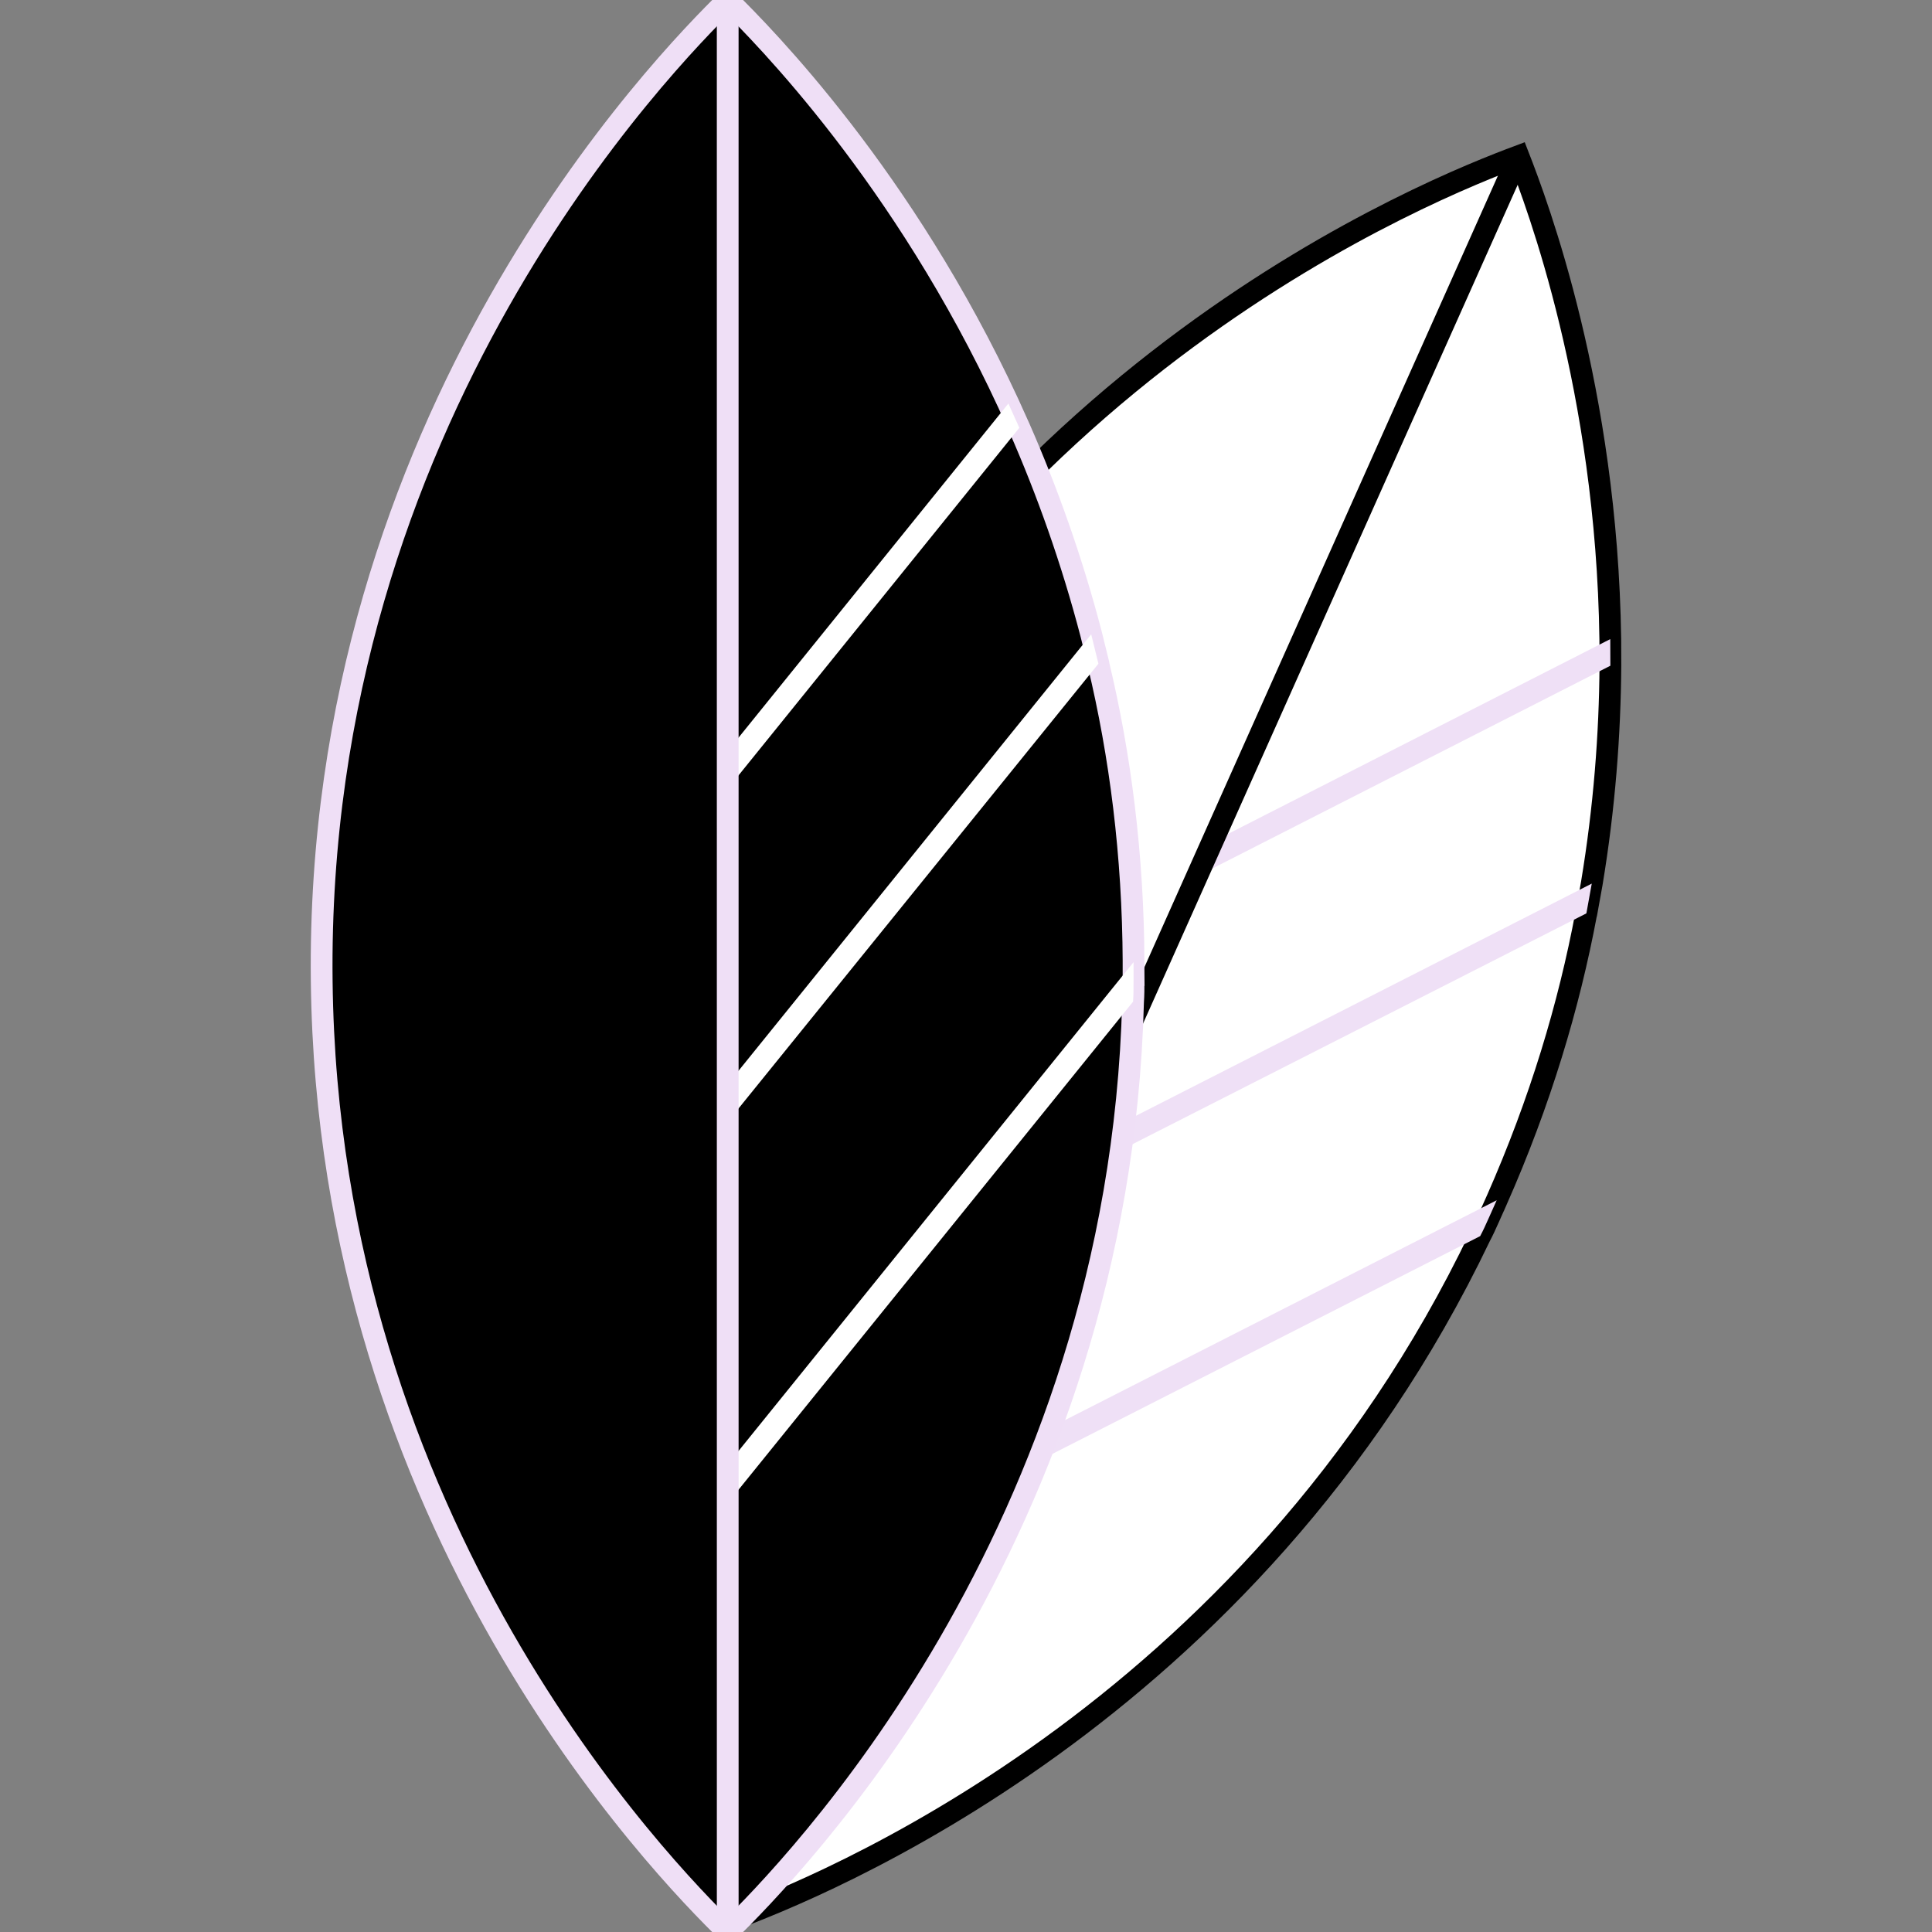
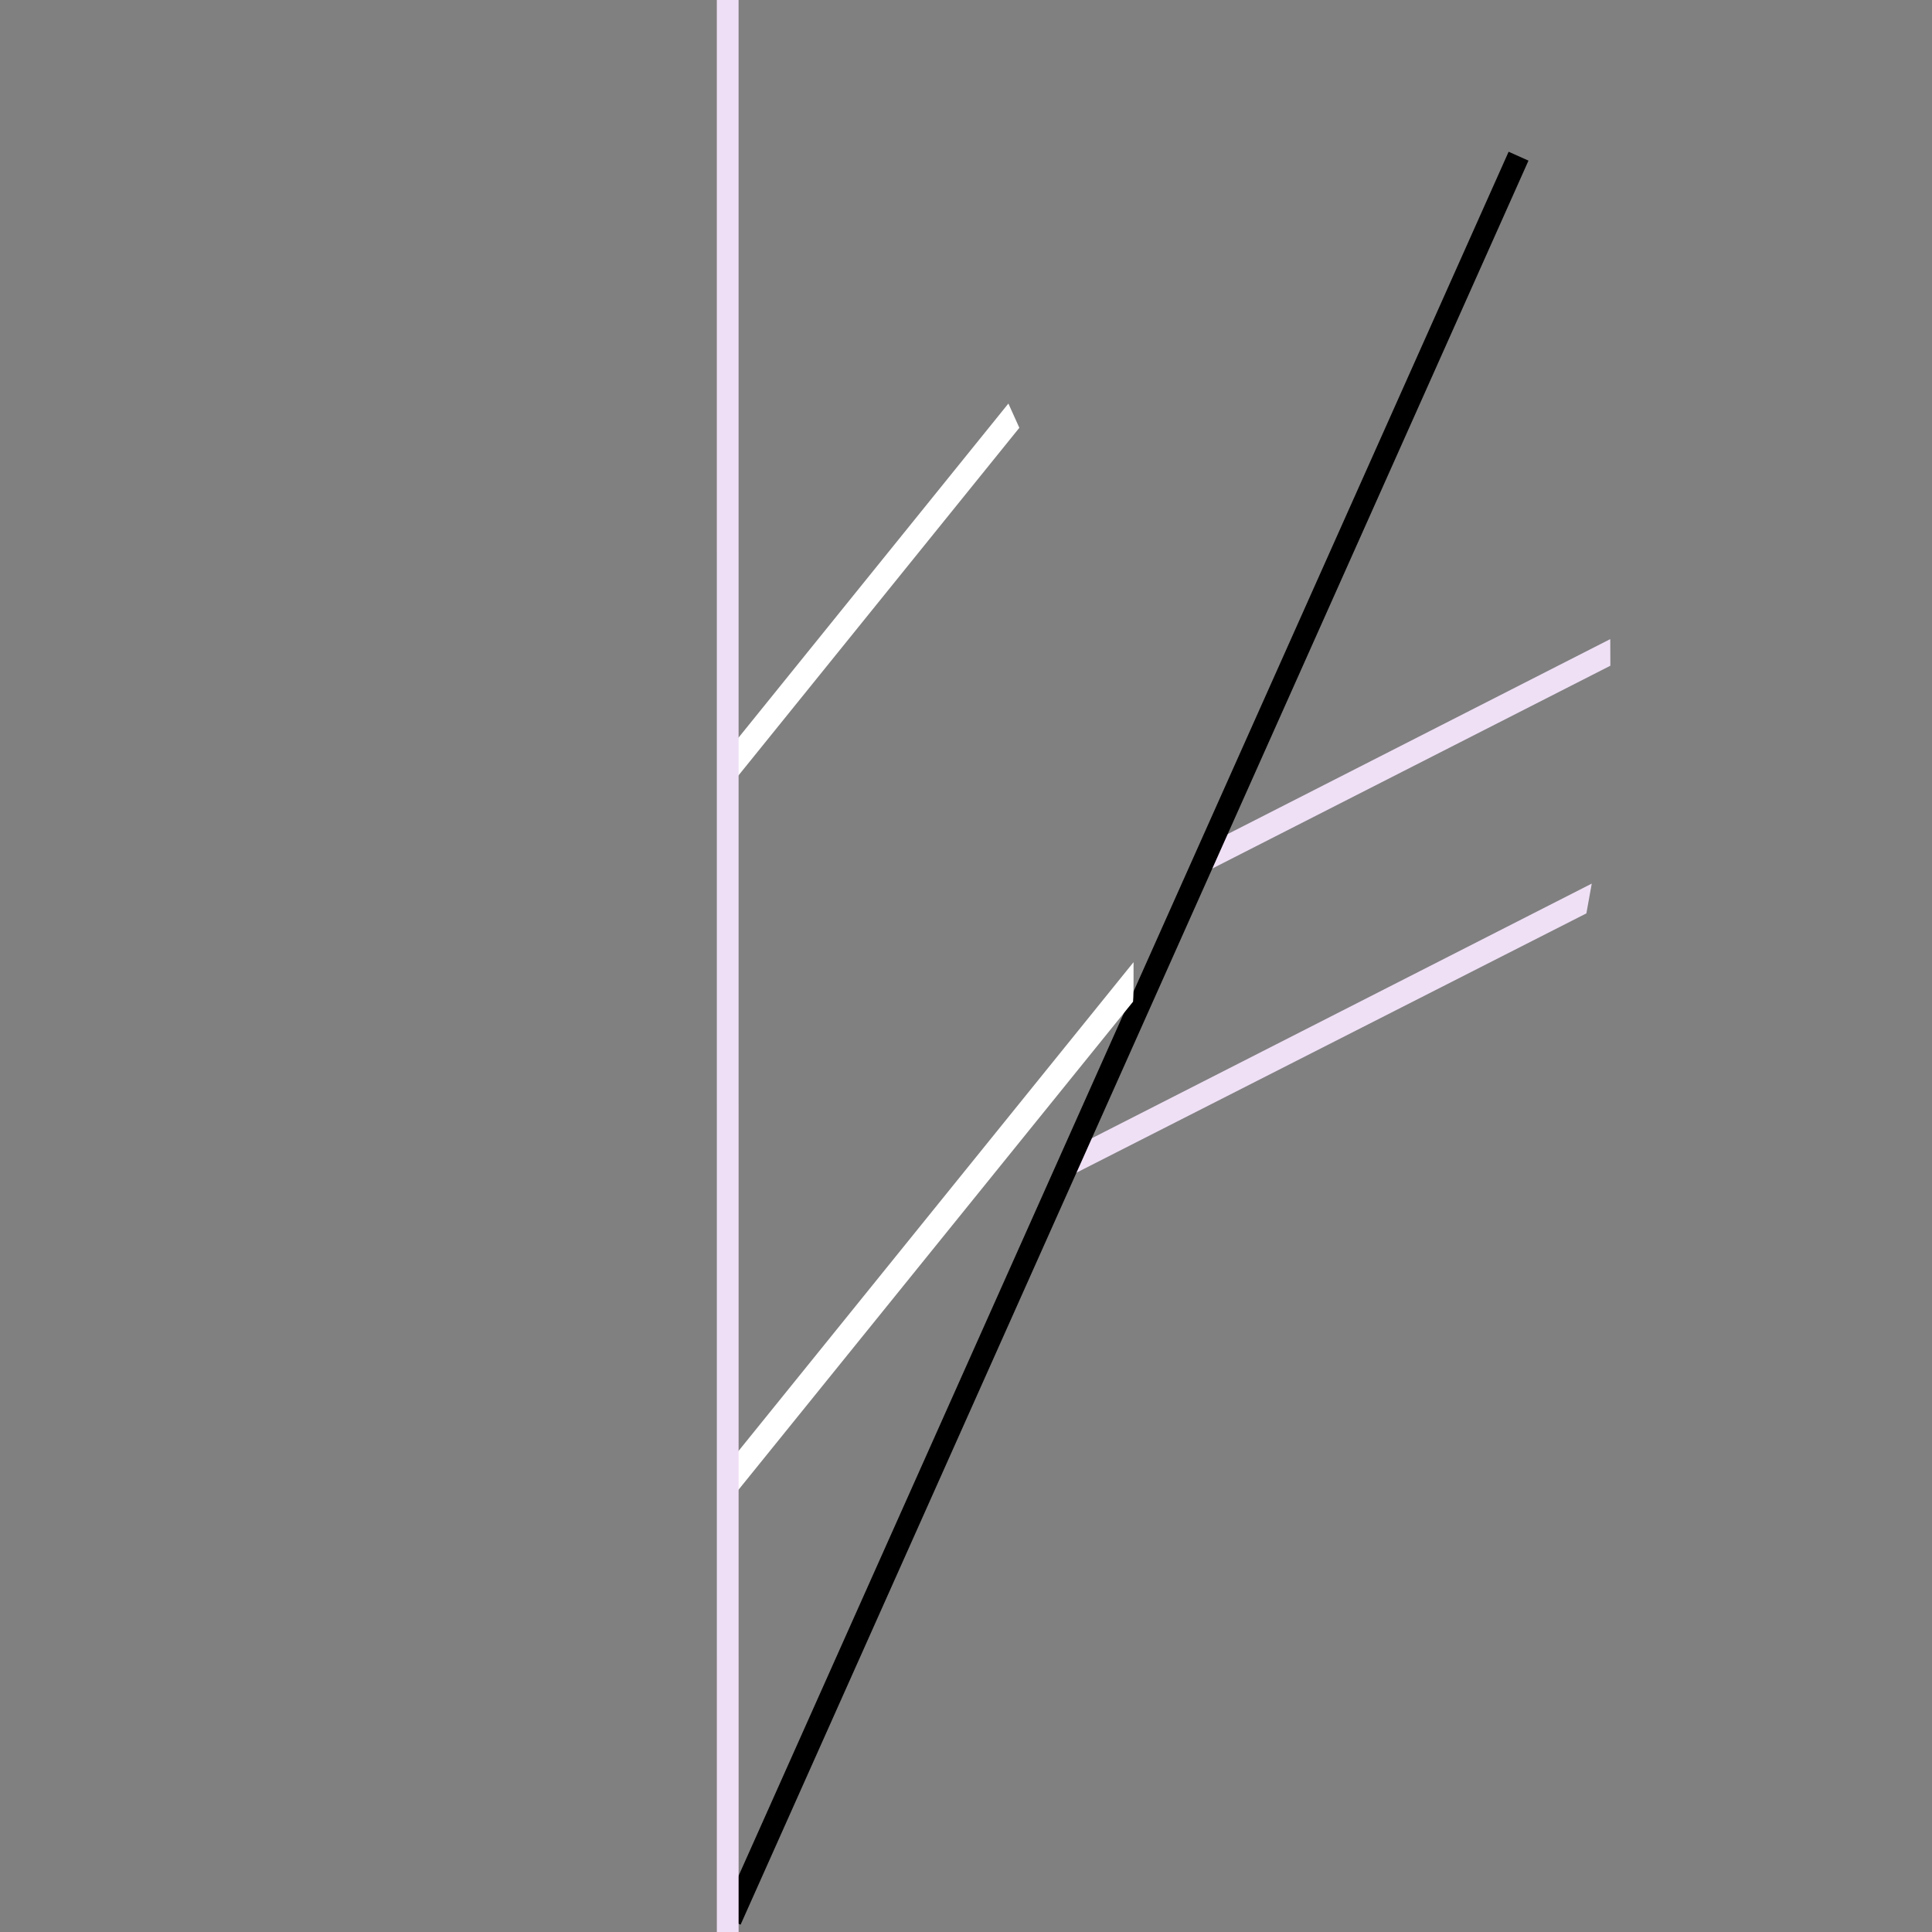
<svg xmlns="http://www.w3.org/2000/svg" id="Layer_1" data-name="Layer 1" data-sanitized-data-name="Layer 1" viewBox="0 0 1000 1000">
  <rect x="0" y="0" width="1000" height="1000" fill="#808080" stroke="none" />
  <defs>
    <style>
      .cls-1, .cls-2 {
        fill: #fff;
      }

      .cls-3, .cls-4 {
        fill: none;
      }

      .cls-3, .cls-4, .cls-2, .cls-5 {
        stroke-miterlimit: 10;
        stroke-width: 11.26px;
      }

      .cls-3, .cls-5 {
        stroke: #efdff6;
      }

      .cls-4, .cls-2 {
        stroke: #000;
      }

      .cls-6 {
        fill: #efe0f6;
      }
    </style>
  </defs>
  <g>
-     <path class="cls-2" d="m774.69,621.24l-4.02,9c-1.51,3.37-2.91,6.52-4.54,9.57-119.02,248.97-344.36,337.96-387.98,354.09-17.35-43.9-103.23-276.21,8.86-535.02C502.99,190.75,744.2,96.43,785.97,80.83c9.68,24.83,45.72,120.5,47.51,249.97.09,4.63-.04,9.15.05,13.78-.22,35.51-3.09,73.35-9.64,112.77-.88,5-1.77,10-2.75,15.23l-.1.22c-8.94,47.8-23.86,97.51-46.34,148.44Z" />
-     <path class="cls-6" d="m774.69,621.24l-4.02,9c-1.51,3.37-2.91,6.52-4.54,9.57l-290.15,147.72-5.78-11.21,304.49-155.07Z" />
    <path class="cls-6" d="m821.14,472.58l-.1.22-264.91,134.71-5.66-10.89,273.42-139.27c-.88,5-1.77,10-2.75,15.23Z" />
    <path class="cls-6" d="m833.52,344.58l-207.09,105.51-5.66-10.89,212.7-108.4c.09,4.63-.04,9.15.05,13.78Z" />
    <line class="cls-4" x1="786" y1="80.84" x2="378.19" y2="993.91" />
  </g>
  <g>
-     <path class="cls-5" d="m586.72,498.03v9.85c0,3.7,0,7.14-.25,10.59-7.14,275.86-176.6,449.02-209.85,481.53-33.75-33.01-206.9-210.1-210.1-492.12C163.08,215.76,344.85,31.28,376.63,0c18.96,18.72,90.88,91.38,145.32,208.87,1.97,4.19,3.7,8.37,5.67,12.56,14.28,32.51,27.09,68.23,37.19,106.9,1.23,4.93,2.46,9.85,3.7,15.03v.25c11.33,47.29,17.98,98.77,18.22,154.43Z" />
    <g>
      <path class="cls-1" d="m586.72,498.03v9.85c0,3.7,0,7.14-.25,10.59l-204.68,253.2-9.85-7.88,214.78-265.77Z" />
-       <path class="cls-1" d="m568.5,343.35v.25l-186.95,231.03-9.61-7.63,192.86-238.67c1.23,4.93,2.46,9.85,3.7,15.03Z" />
      <path class="cls-1" d="m527.61,221.43l-146.06,180.79-9.61-7.64,150-185.71c1.97,4.19,3.7,8.37,5.67,12.56Z" />
    </g>
    <line class="cls-3" x1="376.66" y1="0" x2="376.67" y2="1000" />
  </g>
</svg>